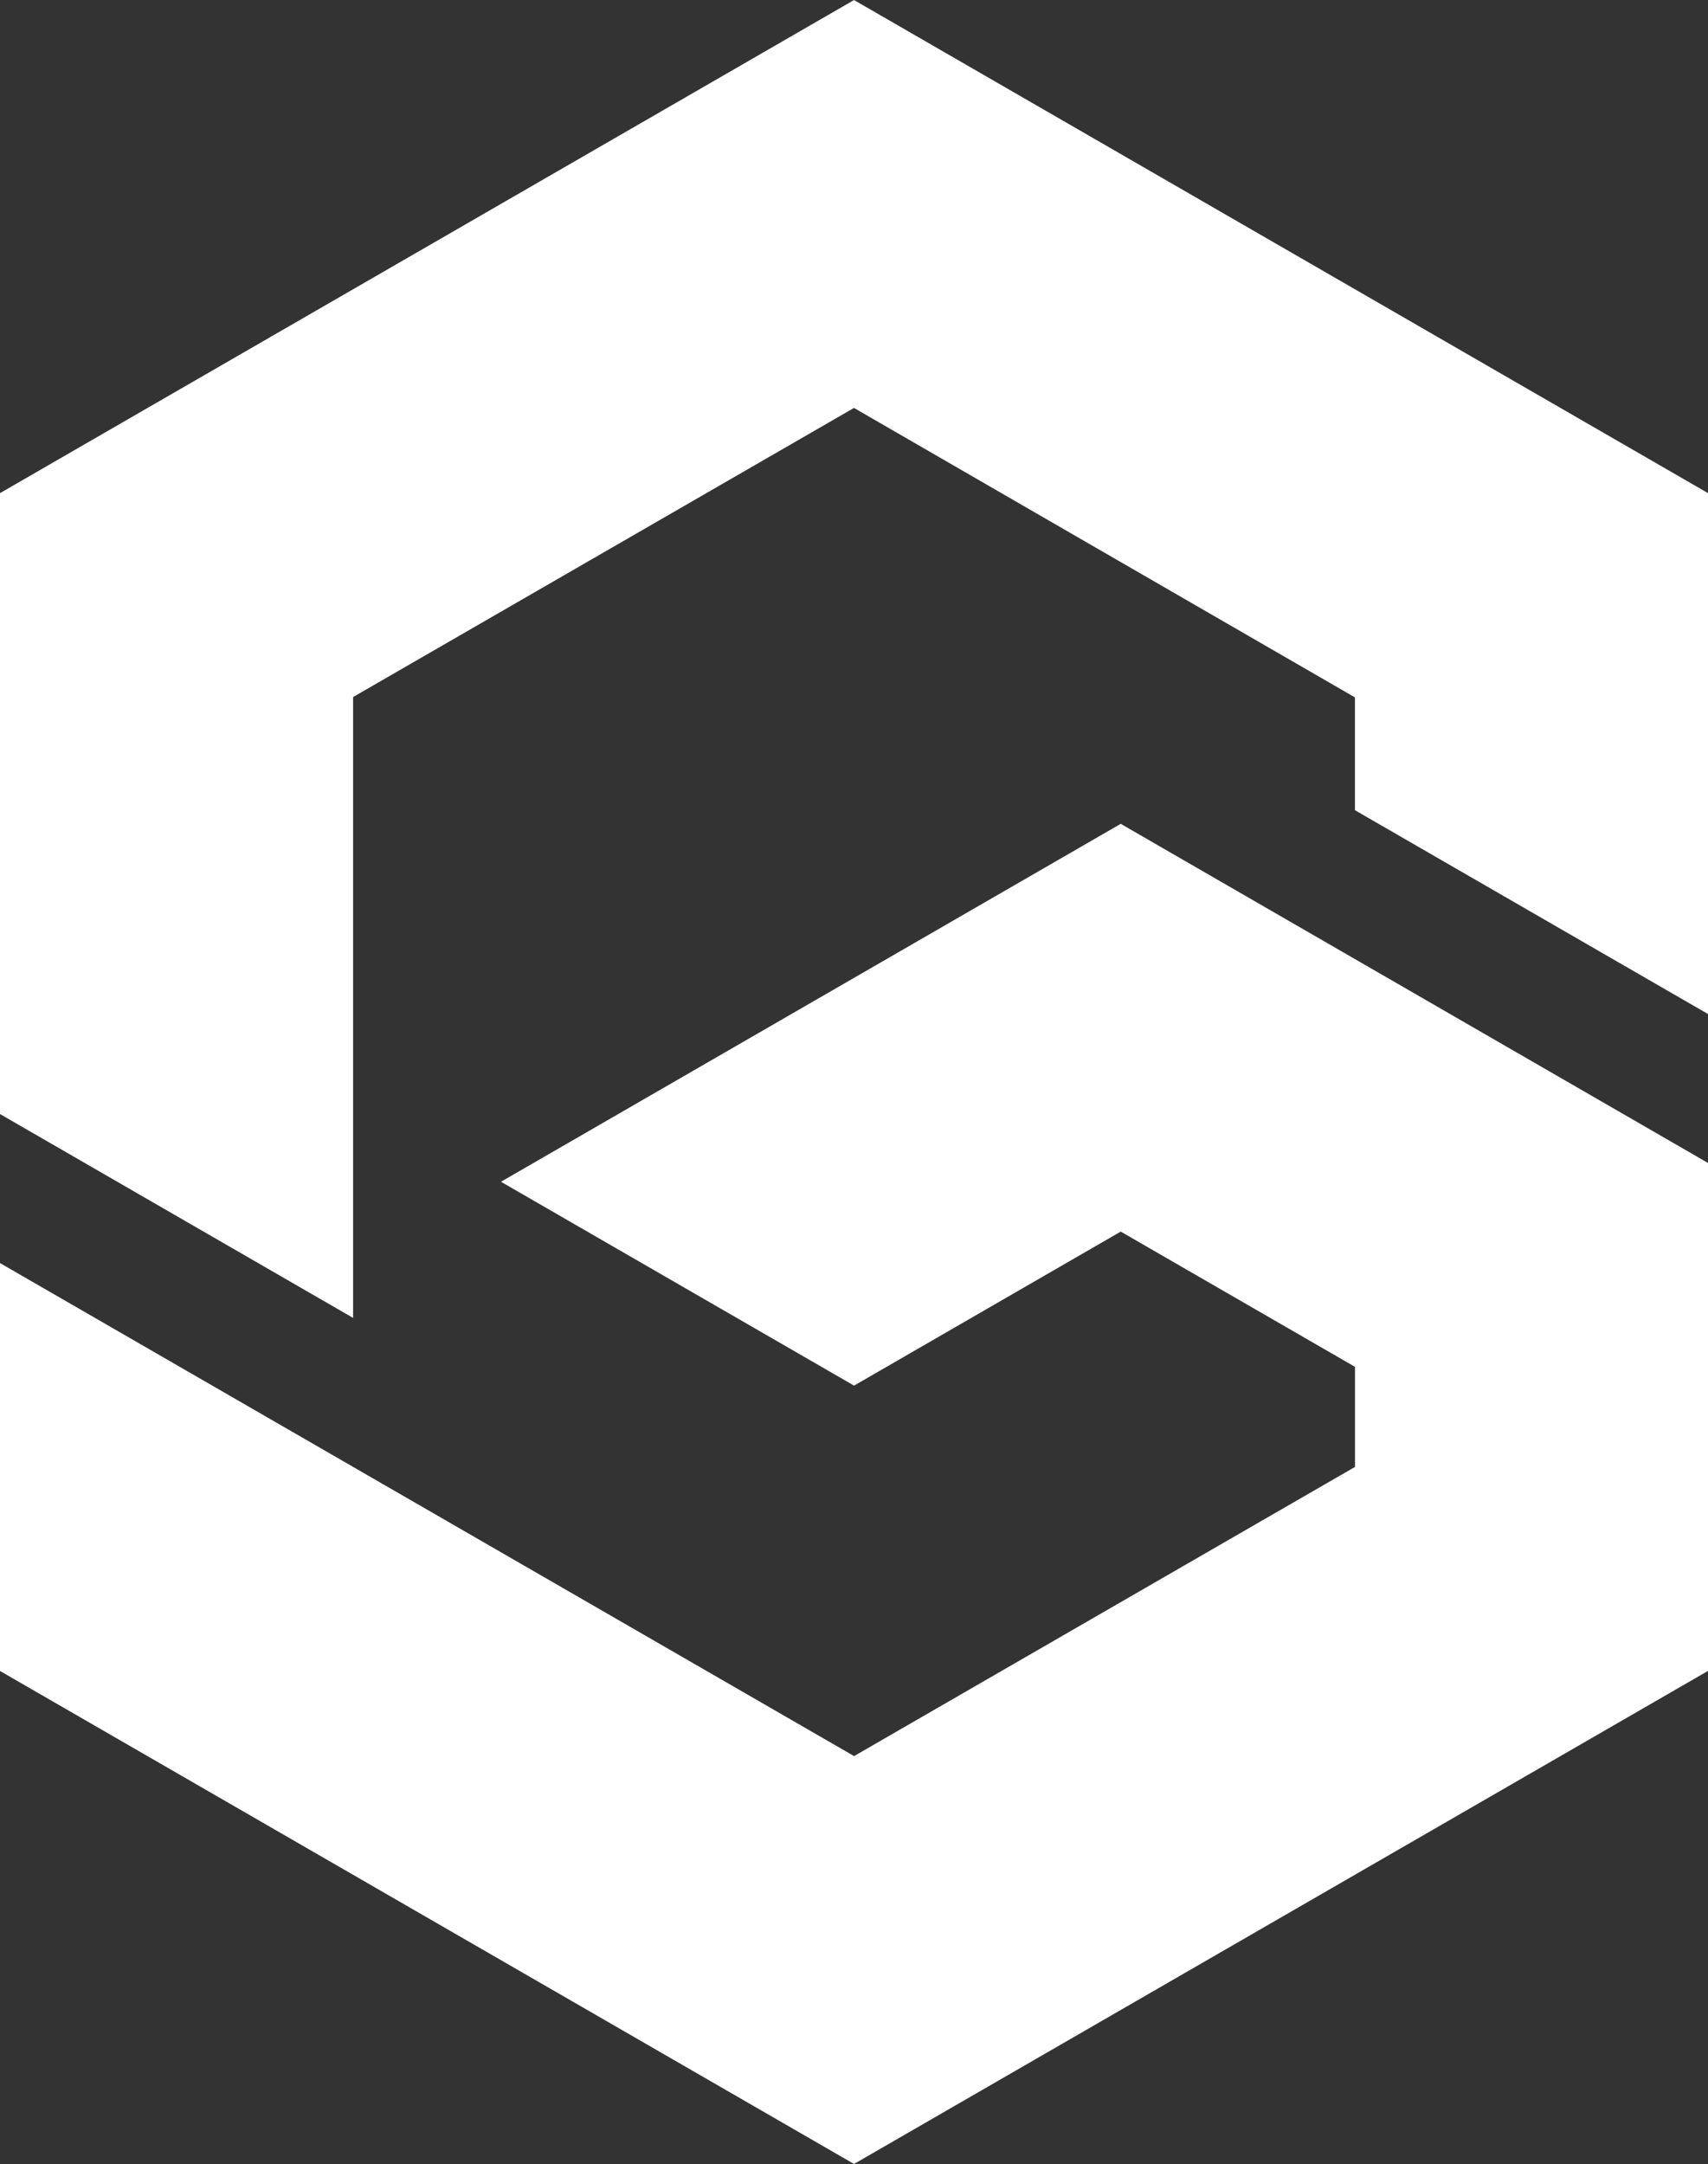
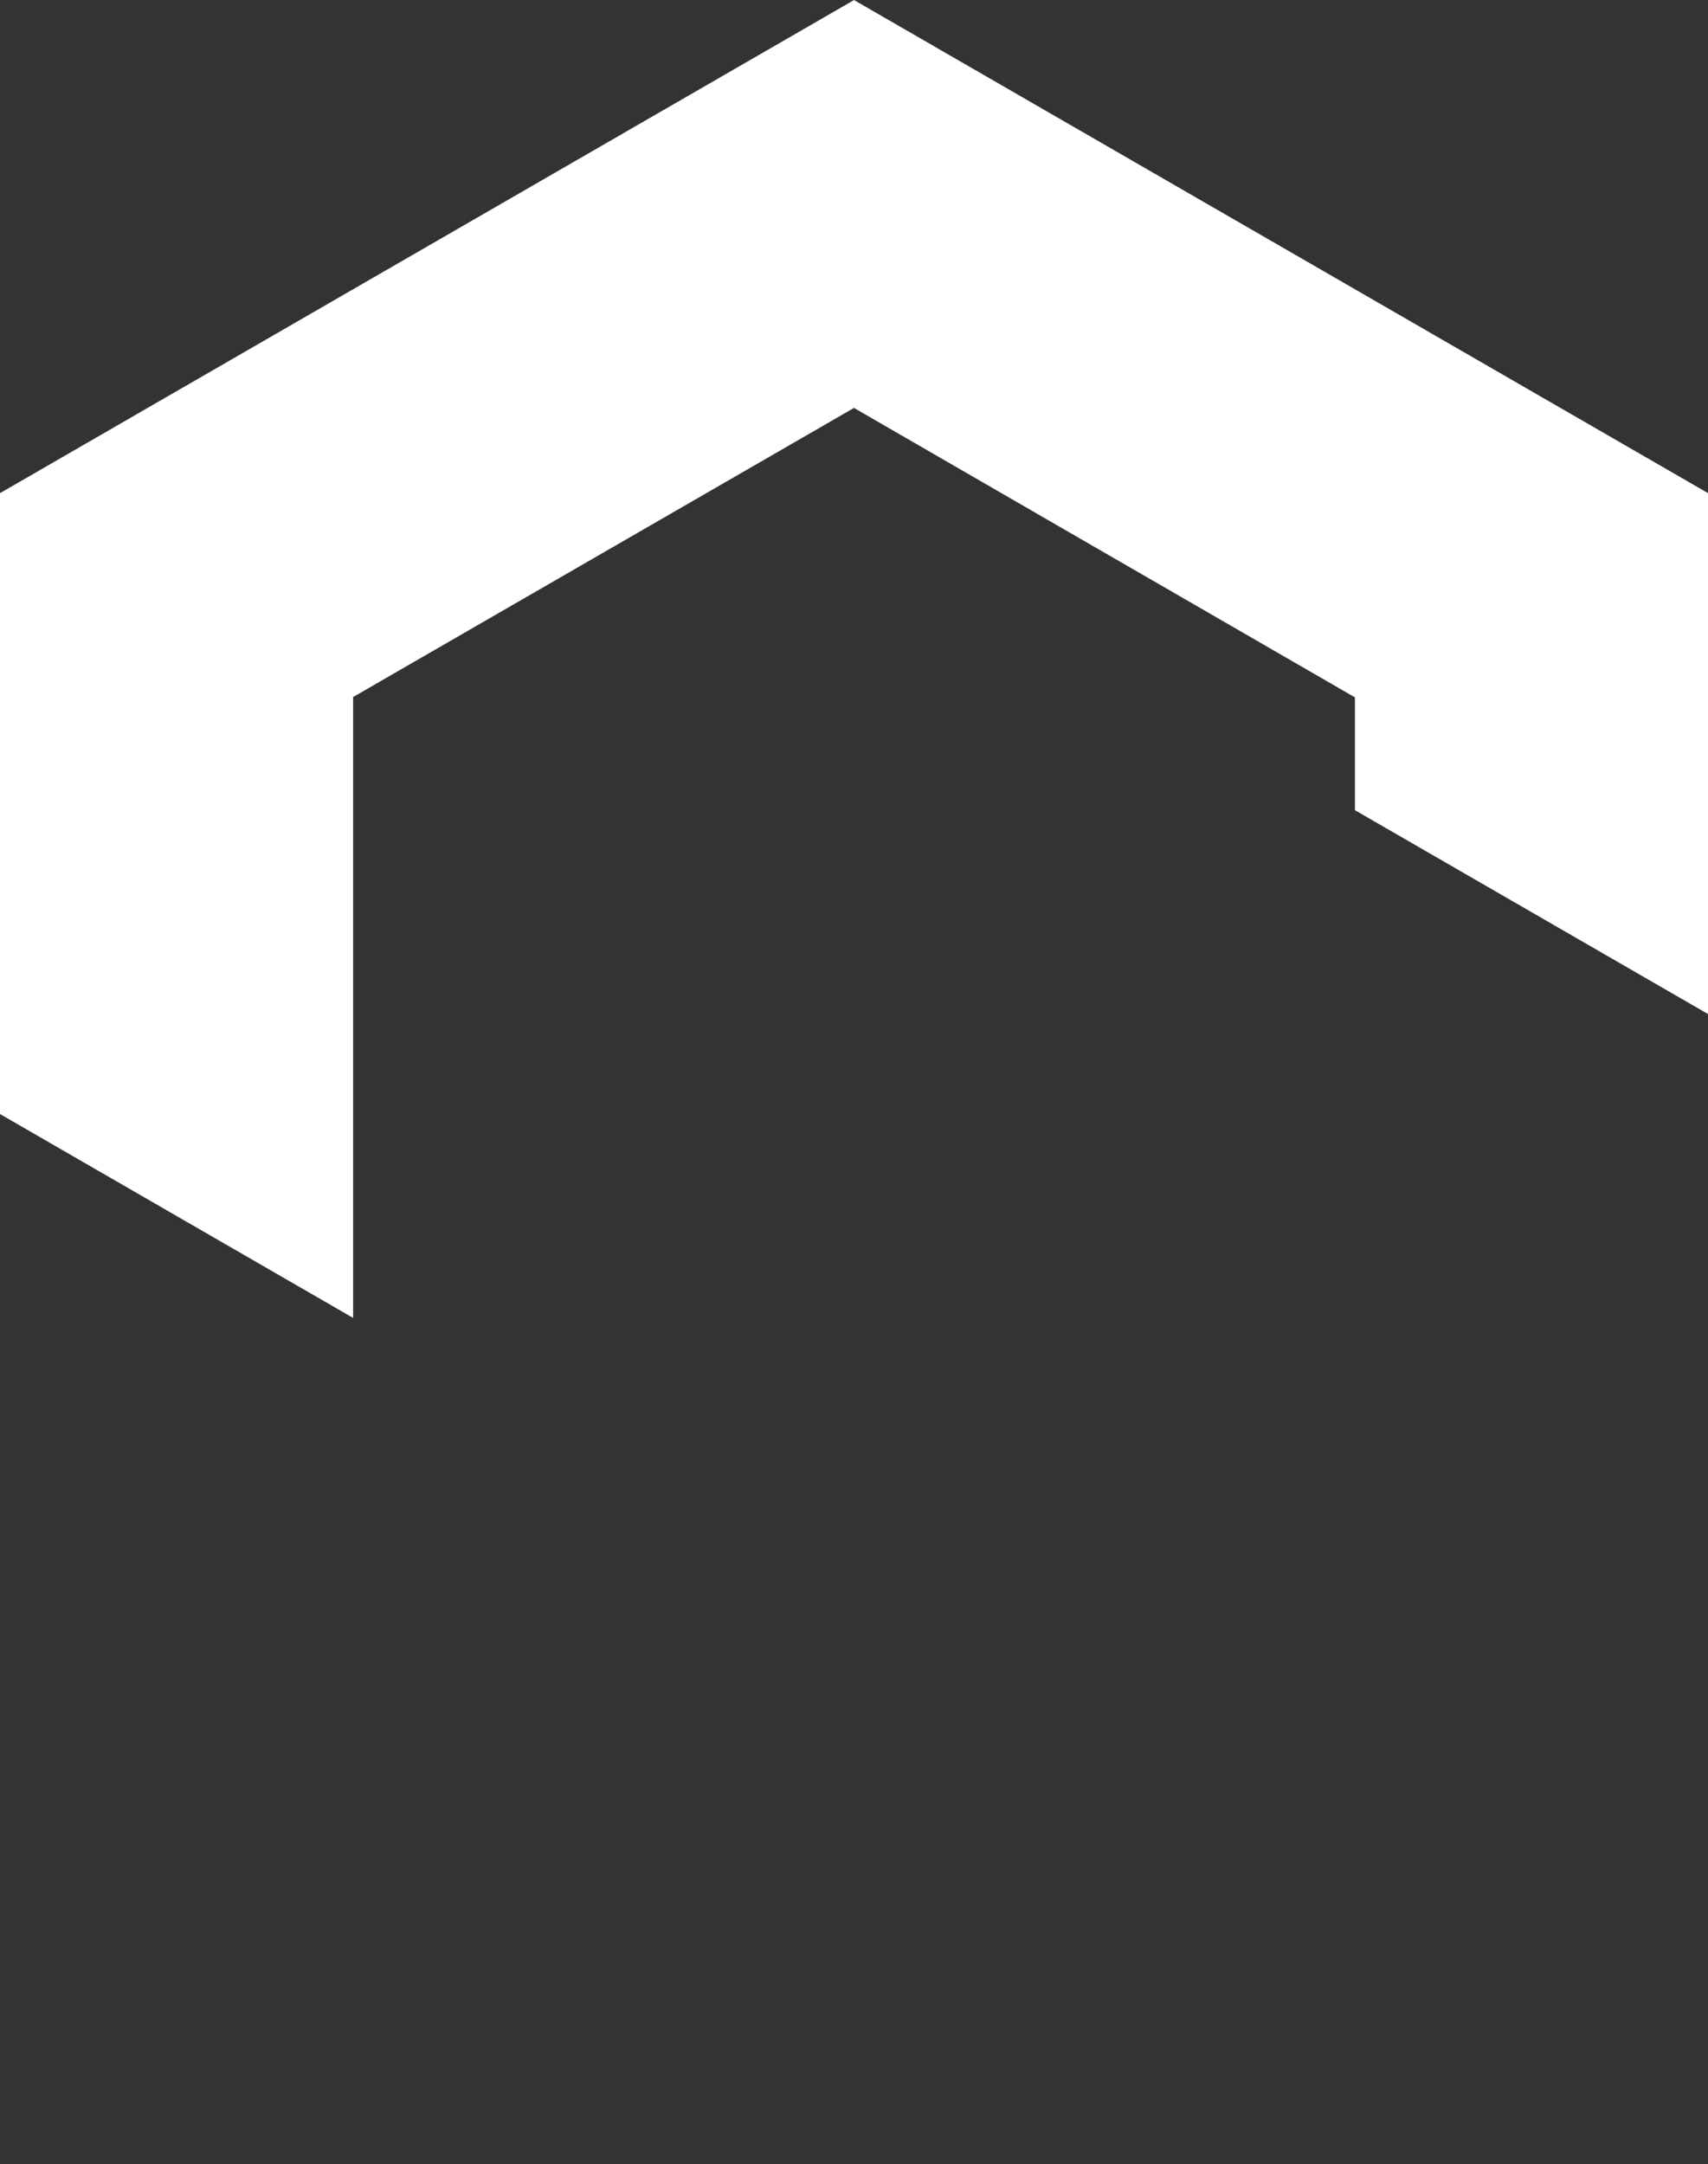
<svg xmlns="http://www.w3.org/2000/svg" width="38.949" height="49.341" viewBox="0 0 38.949 49.341">
  <rect x="0" y="0" width="38.949" height="49.341" fill="#333333" stroke="none" />
  <g id="Group_1597" data-name="Group 1597" transform="translate(0 0.001)">
    <path id="Path_4853" data-name="Path 4853" d="M19.475,0,0,11.243V25.4l8.052,4.648V15.892L19.474,9.3l11.424,6.6v2.572l8.052,4.648V11.243Z" fill="#fff" />
-     <path id="Path_4854" data-name="Path 4854" d="M11.424,196.805l8.052,4.648,6.081-3.512,5.342,3.084v2.282L19.476,209.9,0,198.659v9.3L19.475,219.2,38.95,207.957V196.377l-13.393-7.733Z" transform="translate(0 -169.861)" fill="#fff" />
  </g>
</svg>